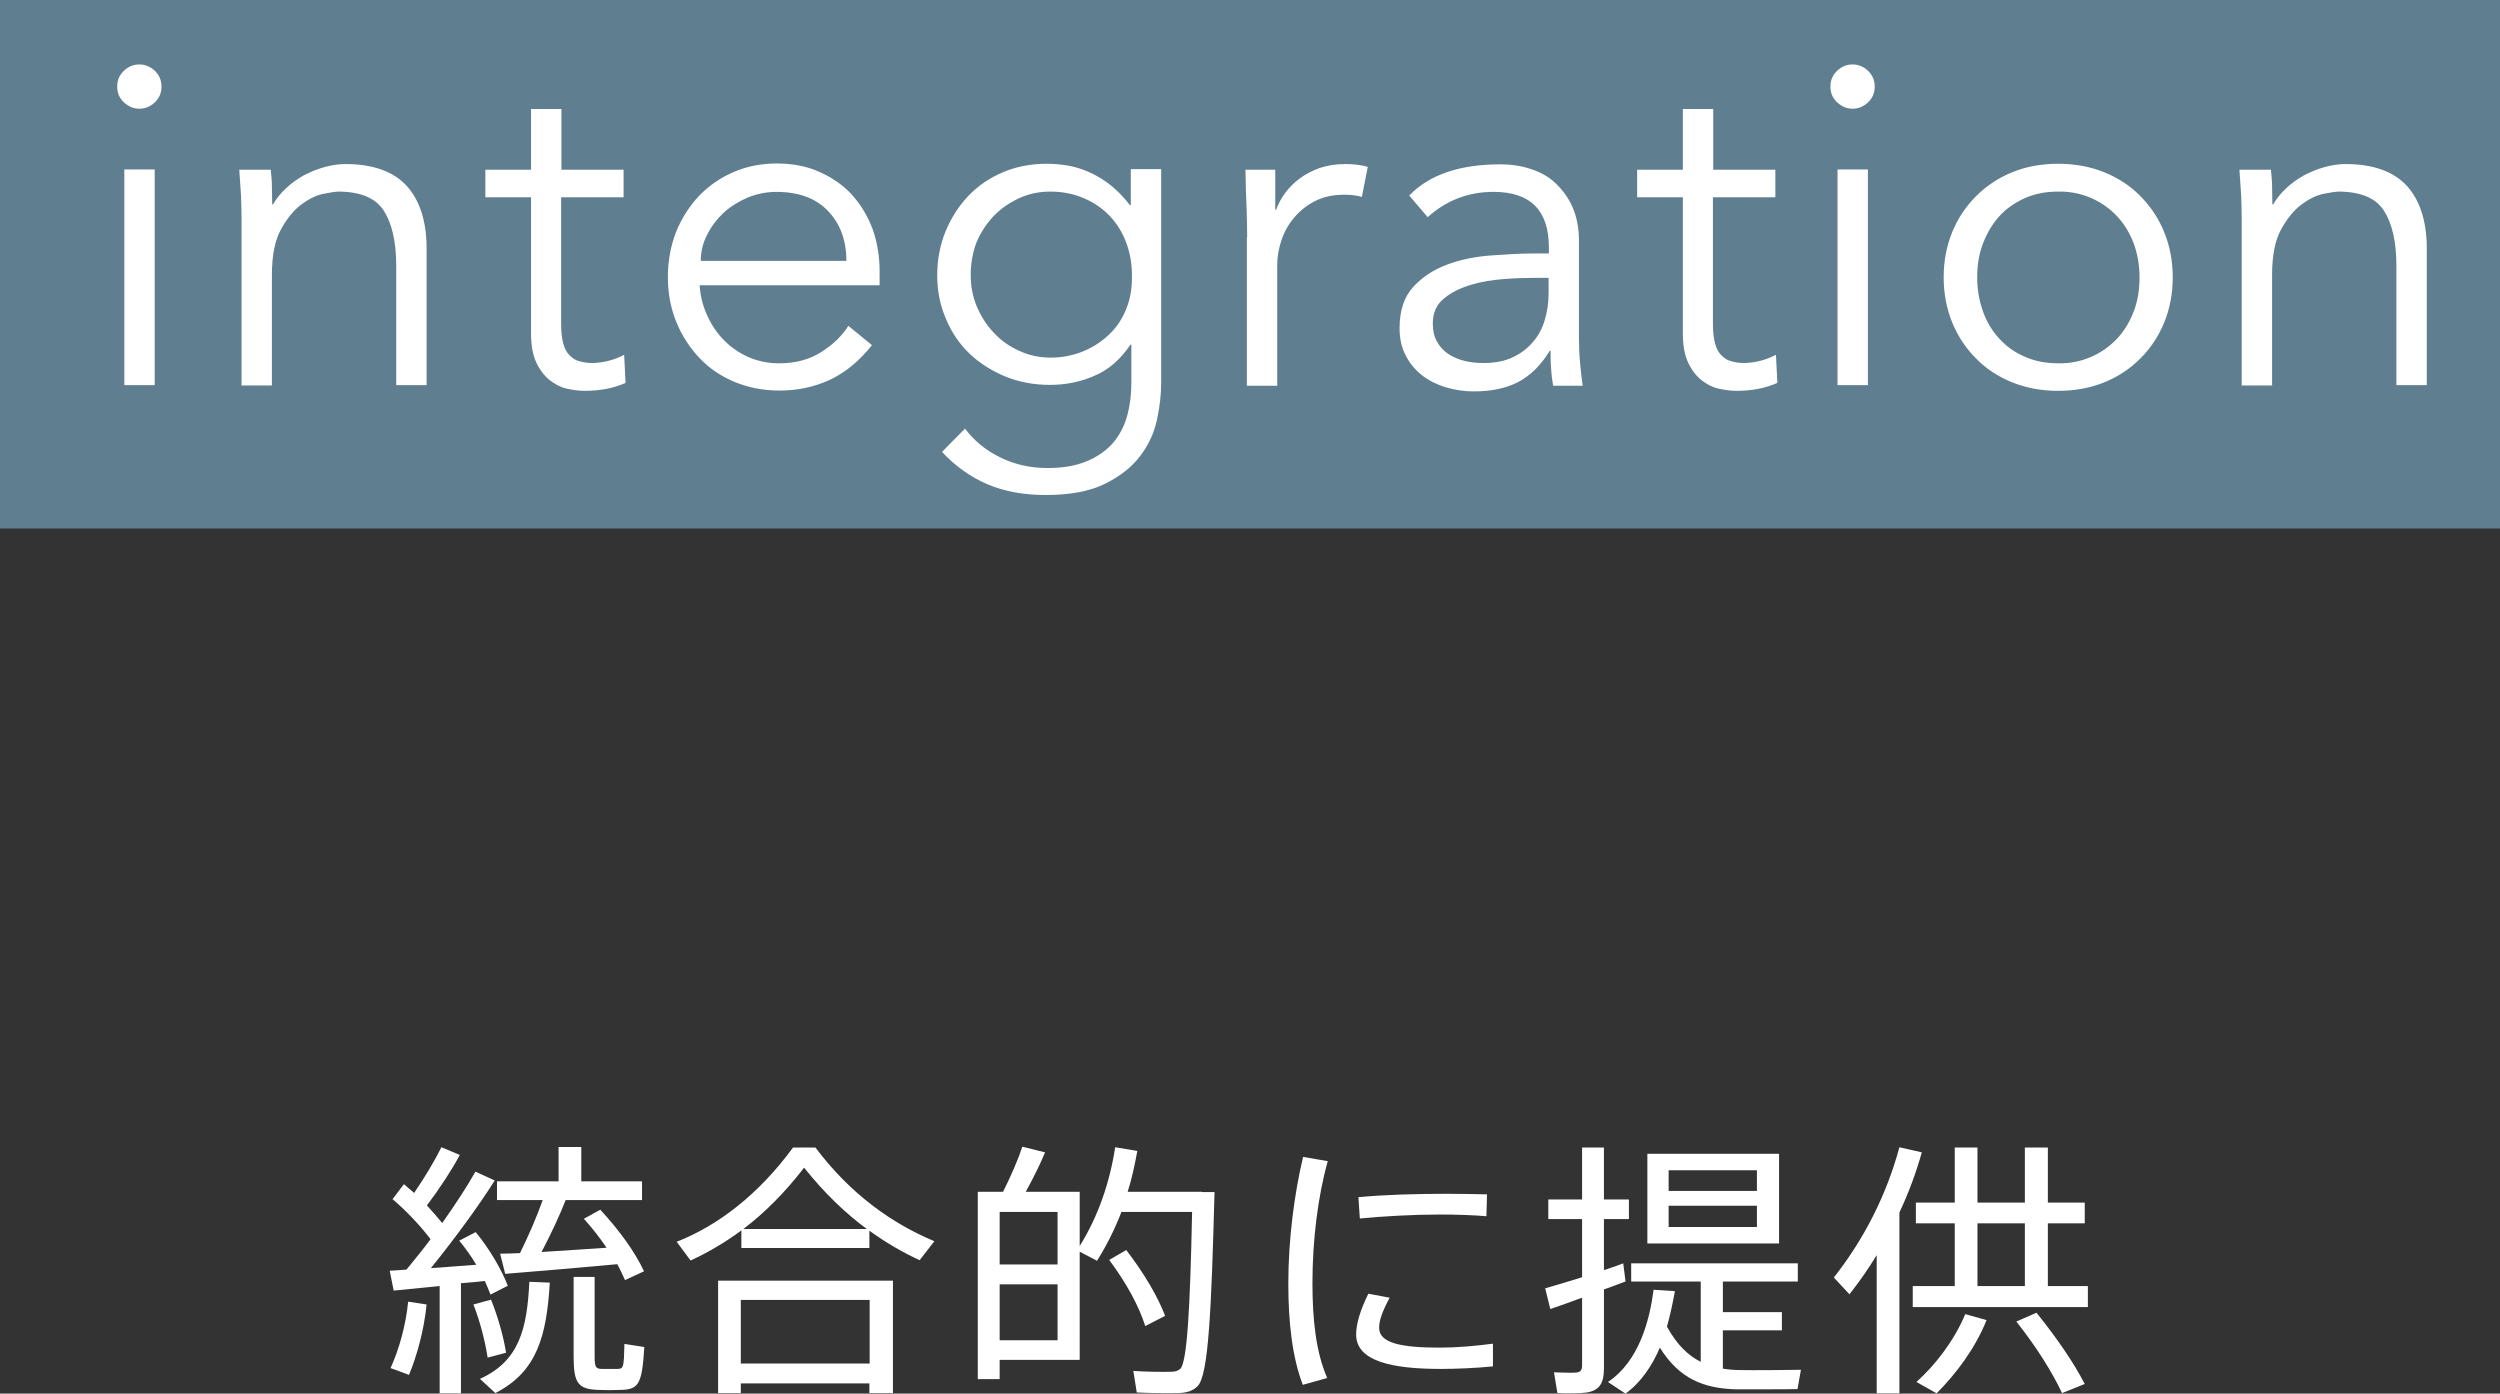
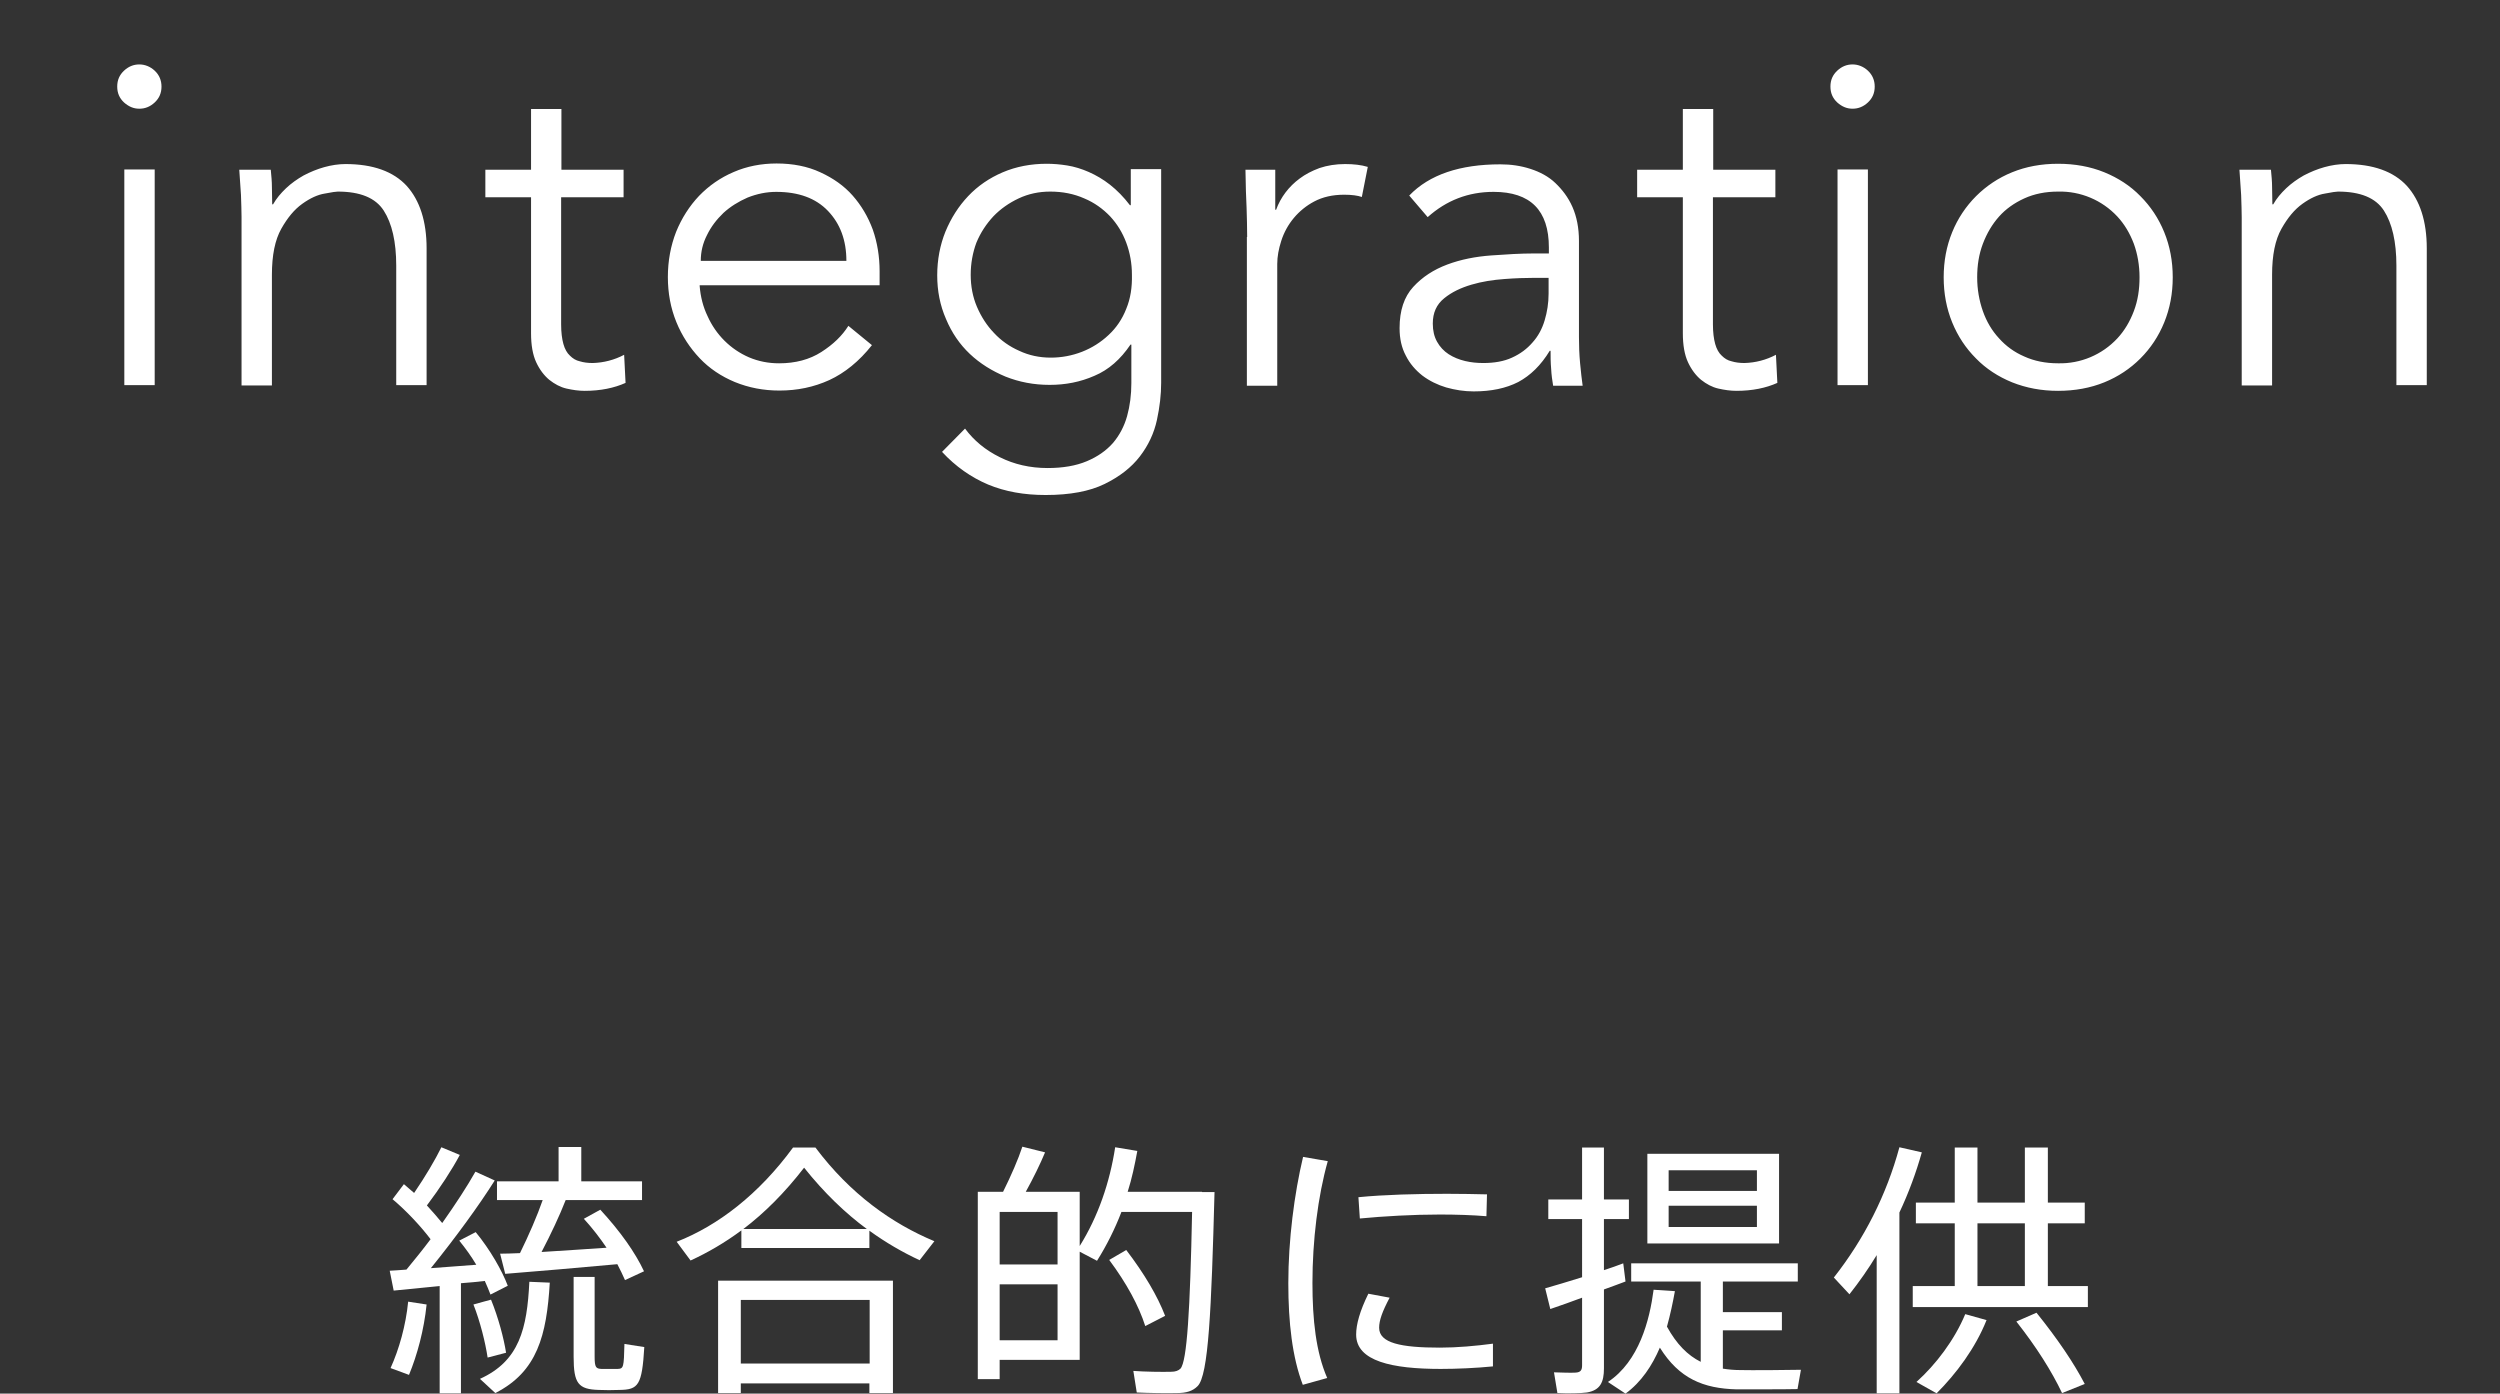
<svg xmlns="http://www.w3.org/2000/svg" version="1.1" id="レイヤー_1" x="0" y="0" viewBox="0 0 88.08 49.1" xml:space="preserve">
  <rect x="0" y="0" width="88.08" height="49.1" fill="#333333" stroke="none" />
  <style>.st0{fill:#fff}</style>
  <path class="st0" d="M17.28 45.61l.61-.31c-.2-.53-.62-1.27-1.13-1.89l-.58.3c.22.27.43.56.6.85-.49.04-1.06.08-1.6.12.88-1.09 1.71-2.23 2.25-3.09l-.68-.31c-.28.5-.69 1.13-1.17 1.81-.16-.2-.34-.4-.54-.62.46-.61.89-1.27 1.16-1.78l-.65-.27c-.21.43-.57 1.04-.96 1.61-.12-.1-.24-.21-.36-.31l-.4.53c.5.42 1 .96 1.34 1.41-.27.36-.56.72-.85 1.07-.22.02-.43.03-.59.04l.14.7c.43-.04 1.01-.1 1.62-.16v3.78h.75v-3.88c.3-.02.58-.05.84-.08.08.17.14.33.2.48z" />
  <path class="st0" d="M13.76 48.2l.65.24c.29-.7.53-1.59.62-2.48l-.65-.1c-.08.83-.32 1.68-.62 2.34zm4.07-.54c-.08-.51-.27-1.23-.53-1.87-.17.05-.35.09-.62.17.24.61.42 1.34.5 1.87l.65-.17z" />
  <path class="st0" d="M16.91 48.58l.54.5c1.48-.75 1.81-2.03 1.92-3.89l-.72-.03c-.08 1.65-.35 2.79-1.74 3.42zm1.41-4.43c-.26.01-.5.02-.7.02l.18.71c1.01-.08 2.76-.23 3.95-.34.1.19.19.38.27.56l.67-.31c-.31-.66-.83-1.4-1.54-2.17l-.58.32c.31.34.57.68.8 1.02-.69.05-1.53.1-2.29.15.33-.63.64-1.29.85-1.83h2.69v-.66h-2.14v-1.21h-.8v1.21h-2.17v.66h1.61c-.19.55-.49 1.24-.8 1.87z" />
  <path class="st0" d="M21.76 48.23h-.57c-.19-.01-.24-.05-.24-.43v-2.81h-.74v2.81c0 .94.16 1.15.89 1.17.18.01.51.01.73 0 .66-.01.79-.16.87-1.51l-.7-.11c-.02.83-.03.87-.24.88zm6.97-7.8h-.79c-1.2 1.64-2.64 2.75-4.1 3.32l.49.66c.61-.28 1.21-.63 1.79-1.06v.62h4.51v-.61c.58.42 1.17.76 1.77 1.04l.52-.67c-1.49-.62-2.96-1.66-4.19-3.3zm-2.54 2.87c.75-.57 1.46-1.28 2.14-2.16.71.89 1.45 1.6 2.21 2.16h-4.35zm-.89 5.78h.8v-.34h4.53v.34h.83v-3.96H25.3v3.96zm.8-3.28h4.54v2.24H26.1V45.8zm16.25-3.81h-2.62c.15-.47.25-.95.34-1.44l-.78-.13c-.19 1.24-.6 2.44-1.25 3.48v-1.91h-1.9c.27-.49.51-.98.68-1.39l-.8-.2c-.14.43-.4 1.03-.68 1.59h-.89v6.6h.77v-.68h2.82V44.1l.61.32c.34-.54.63-1.12.86-1.72H42c-.07 3.47-.18 5.27-.41 5.52-.07.07-.18.11-.32.11-.3.01-.96 0-1.34-.03l.12.76c.41.02 1.09.03 1.42.02.33 0 .55-.07.72-.24.39-.37.49-2.71.6-6.84h-.44v-.01zm-5.09 5.23h-2.04v-1.97h2.04v1.97zm0-2.67h-2.04V42.7h2.04v1.85z" />
  <path class="st0" d="M41.05 46.36c-.27-.7-.73-1.48-1.37-2.32l-.6.35c.61.82 1.04 1.61 1.27 2.33l.7-.36zm4.86-5.6c-.31 1.3-.52 2.93-.52 4.45 0 1.39.14 2.61.51 3.58l.86-.24c-.4-.92-.52-2.06-.52-3.35 0-1.49.19-3.05.54-4.29l-.87-.15zm6.69 6.58c-.6.08-1.26.14-1.87.14-1.37 0-2.14-.16-2.14-.7 0-.26.11-.57.37-1.06l-.75-.14c-.3.61-.43 1.08-.43 1.44 0 .94 1.27 1.21 2.98 1.21.56 0 1.24-.03 1.85-.09h-.01v-.8zm-1.87-4.55c.57 0 1.17.02 1.64.06l.02-.77c-.4-.01-.93-.02-1.41-.02-1.05 0-2.22.03-3.12.12l.05.75c.83-.08 1.88-.14 2.82-.14zm6.46 1.72c-.2.08-.44.16-.68.24v-1.8h.88v-.69h-.88v-1.83h-.77v1.83h-1.19v.69h1.19V45c-.49.15-.97.3-1.3.39l.18.73c.38-.13.75-.26 1.12-.4v2.38c0 .16-.04.25-.23.26-.14.01-.5 0-.76-.01l.12.73c.37.02.83.01 1.04-.02.47-.08.6-.36.6-.85v-2.78c.27-.1.53-.19.76-.28l-.08-.64zm4.12 3.76c-.22 0-.42-.02-.61-.05v-1.35h2.08v-.64H60.7v-1.08h2.64v-.64h-5.87v.64h2.45v2.83c-.46-.23-.85-.62-1.19-1.24.12-.43.21-.86.28-1.25l-.75-.05c-.14 1.07-.51 2.52-1.61 3.25l.62.41c.56-.41.94-.99 1.21-1.62.68 1.09 1.53 1.44 2.71 1.47.33 0 1.81 0 2.14-.01l.12-.68c-.32.01-1.84.02-2.14.01zm1.37-7.62h-4.64v3.16h4.64v-3.16zm-.78 2.58h-3.11v-.75h3.11v.75zm0-1.27h-3.11v-.73h3.11v.73zm5.81-1.36l-.79-.18c-.45 1.67-1.24 3.23-2.31 4.59l.55.59c.34-.43.67-.9.96-1.38v4.87h.8v-6.37c.33-.7.59-1.41.79-2.12z" />
  <path class="st0" d="M72.15 45.31V43.1h1.3v-.73h-1.3v-1.94h-.81v1.94h-1.67v-1.94h-.8v1.94H67.5v.73h1.37v2.21h-1.48v.74h6.17v-.74h-1.41zm-.81 0h-1.67V43.1h1.67v2.21zm-3.82 3.38l.71.4c.7-.7 1.37-1.6 1.76-2.58l-.75-.21c-.38.91-1.03 1.77-1.72 2.39zm3.52-2.13c.71.9 1.25 1.76 1.61 2.52l.8-.32c-.39-.75-.96-1.59-1.7-2.51l-.71.31z" />
-   <path d="M0 0h88.08v18.62H0V0z" fill="#5f7f90" />
-   <path class="st0" d="M5.69 3.05c0 .23-.08.41-.24.56-.16.15-.34.22-.54.22s-.37-.07-.54-.22c-.16-.15-.24-.33-.24-.56s.08-.41.24-.56c.16-.15.34-.22.54-.22s.39.08.54.22c.16.15.24.34.24.56zm-.24 10.52H4.38v-7.6h1.07v7.6zm4.09-7.59c.02.21.04.41.04.61s.01.4.01.61h.03c.12-.21.27-.39.46-.57.18-.17.39-.32.62-.45.23-.12.47-.22.72-.29s.51-.11.75-.11c.97 0 1.69.26 2.16.77.46.51.7 1.25.7 2.2v4.82h-1.07V9.36c0-.84-.15-1.49-.44-1.94s-.83-.67-1.62-.67c-.05 0-.21.02-.46.07-.25.04-.51.16-.79.36s-.52.49-.74.88-.33.93-.33 1.62v3.9H8.51V7.65c0-.21-.01-.46-.02-.78-.02-.31-.04-.61-.06-.89h1.11zm12.42.97h-2.19v4.48c0 .28.03.51.08.69s.13.32.23.41c.1.1.21.17.35.2.13.04.28.06.45.06.39-.01.77-.11 1.11-.29l.05.99c-.4.18-.88.28-1.44.28-.21 0-.42-.03-.64-.08s-.42-.16-.61-.31c-.18-.15-.34-.36-.46-.62s-.18-.6-.18-1.02V6.95H17.1v-.97h1.61V3.84h1.07v2.14h2.19v.97h-.01zm2.69 3.12c.03.38.12.74.28 1.07.29.65.81 1.17 1.46 1.45.33.14.68.21 1.06.21.57 0 1.07-.13 1.49-.4.42-.27.73-.57.95-.92l.83.68c-.45.57-.96.98-1.5 1.23-.55.25-1.13.37-1.76.37-.56 0-1.08-.1-1.57-.3-.48-.2-.9-.48-1.24-.84s-.62-.78-.82-1.27-.3-1.02-.3-1.59.1-1.1.29-1.59c.2-.49.47-.91.81-1.27.35-.36.75-.64 1.22-.84.46-.2.97-.3 1.51-.3.57 0 1.09.1 1.54.31.46.21.84.48 1.14.82s.54.74.71 1.2c.16.46.24.95.24 1.47v.49h-6.34v.02zm5.17-.88c0-.73-.22-1.31-.65-1.76s-1.04-.67-1.82-.67c-.35 0-.68.07-1.01.2-.32.14-.61.32-.85.54-.24.23-.44.49-.58.78-.15.29-.22.59-.22.91h5.13zM34 15.1c.31.42.72.76 1.23 1.01.5.25 1.06.38 1.68.38.54 0 1-.08 1.38-.24s.68-.37.92-.64c.23-.27.4-.59.5-.95s.15-.75.15-1.16v-1.36h-.03c-.35.52-.77.89-1.27 1.1-.5.22-1.02.32-1.58.32s-1.07-.1-1.55-.29c-.48-.2-.9-.46-1.26-.8s-.64-.75-.84-1.23c-.21-.48-.31-.99-.31-1.54s.1-1.07.29-1.54c.2-.48.46-.89.8-1.25s.75-.64 1.22-.84.99-.3 1.55-.3c.23 0 .47.02.72.06s.51.12.76.23.51.26.75.45.48.43.7.72h.03V5.96h1.07v7.53c0 .41-.05.85-.15 1.31-.1.46-.3.89-.6 1.28s-.71.71-1.24.97-1.22.39-2.08.39c-.76 0-1.43-.12-2.03-.37-.59-.25-1.14-.63-1.62-1.15l.81-.82zm.2-5.42c0 .4.07.78.22 1.13s.35.66.6.92c.25.27.55.48.89.63.34.16.71.24 1.11.24.76 0 1.49-.28 2.04-.8.27-.25.48-.56.62-.92.15-.36.21-.76.2-1.2 0-.4-.07-.78-.2-1.13s-.32-.66-.57-.93c-.25-.26-.55-.48-.91-.63-.36-.16-.76-.24-1.2-.24-.4 0-.77.08-1.11.24-.34.16-.64.37-.89.63-.25.27-.45.57-.6.93-.13.35-.2.73-.2 1.13zm9.74-1.33c0-.33-.01-.68-.02-1.02-.02-.35-.03-.8-.04-1.35h1.05v1.41h.03c.16-.44.45-.82.83-1.1.2-.15.43-.27.7-.37.27-.09.57-.14.9-.14.3 0 .57.03.8.1l-.21 1.06c-.14-.05-.35-.08-.62-.08-.41 0-.76.08-1.06.24-.55.29-.97.79-1.16 1.39-.09.28-.14.55-.14.81v4.29h-1.07V8.35h.01zm10.63.56v-.19c0-1.31-.65-1.96-1.95-1.96-.89 0-1.66.3-2.32.89l-.65-.76c.71-.74 1.79-1.1 3.21-1.1.37 0 .72.05 1.06.16s.64.27.88.5.45.5.6.84c.15.34.23.74.23 1.2v3.39c0 .29.01.6.04.92s.06.58.09.79h-1.04c-.03-.18-.06-.38-.07-.6-.02-.22-.02-.43-.02-.63h-.03c-.31.51-.68.87-1.11 1.1-.43.22-.95.33-1.57.33-.33 0-.65-.05-.97-.14-.3-.09-.59-.23-.84-.42-.24-.19-.44-.42-.58-.7-.15-.28-.22-.6-.22-.97 0-.62.16-1.1.48-1.45.32-.35.72-.61 1.2-.79s1-.28 1.54-.32c.55-.04 1.05-.07 1.5-.07h.54v-.02zm-.55.88c-.27 0-.61.01-1.01.04-.41.03-.8.09-1.17.2s-.69.26-.96.48-.4.51-.4.89c0 .25.05.46.15.64.1.18.24.33.41.44s.37.19.58.24.42.07.64.07c.39 0 .73-.06 1.01-.19.29-.13.53-.31.72-.53.2-.22.34-.48.43-.78.09-.3.14-.61.14-.95v-.55h-.54zm8.52-2.84h-2.19v4.48c0 .28.03.51.08.69s.13.32.23.41c.1.1.21.17.35.2.13.04.28.06.45.06.39-.01.77-.11 1.11-.29l.05.99c-.4.18-.88.28-1.44.28-.21 0-.42-.03-.64-.08s-.42-.16-.61-.31c-.18-.15-.34-.36-.46-.62s-.18-.6-.18-1.02V6.95h-1.61v-.97h1.61V3.84h1.07v2.14h2.19v.97h-.01zm3.51-3.9c0 .23-.08.41-.24.56-.16.15-.34.22-.54.22s-.37-.07-.54-.22c-.16-.15-.24-.33-.24-.56s.08-.41.24-.56c.16-.15.34-.22.54-.22s.39.08.54.22c.16.15.24.34.24.56zm-.24 10.52h-1.07v-7.6h1.07v7.6zm10.74-3.8c0 .57-.1 1.1-.3 1.59s-.48.91-.84 1.27-.78.64-1.27.84-1.04.3-1.63.3c-.58 0-1.12-.1-1.62-.3-.49-.2-.92-.48-1.27-.84-.36-.36-.64-.78-.84-1.27s-.3-1.02-.3-1.59.1-1.1.3-1.59c.39-.96 1.15-1.72 2.11-2.11.49-.2 1.03-.3 1.62-.3s1.14.1 1.63.3.92.48 1.27.84c.36.36.64.78.84 1.27s.3 1.02.3 1.59zm-1.17 0c0-.42-.07-.82-.2-1.18-.14-.37-.33-.69-.58-.96-.54-.58-1.3-.9-2.09-.88-.44 0-.84.08-1.19.24-.35.16-.65.37-.89.64s-.43.59-.57.96c-.14.37-.2.76-.2 1.18s.07.82.2 1.19.32.69.57.96c.24.27.54.49.89.64.35.16.75.24 1.19.24.79.02 1.55-.3 2.09-.88.25-.27.44-.59.58-.96s.2-.76.2-1.19zm4.63-3.79c.02.21.04.41.04.61s.01.4.01.61h.03c.12-.21.27-.39.46-.57.18-.17.39-.32.62-.45.23-.12.47-.22.72-.29s.51-.11.75-.11c.97 0 1.69.26 2.16.77.46.51.7 1.25.7 2.2v4.82h-1.07V9.36c0-.84-.15-1.49-.44-1.94s-.83-.67-1.62-.67c-.05 0-.21.02-.46.07-.25.04-.51.16-.79.36s-.52.49-.74.88-.33.93-.33 1.62v3.9h-1.07V7.65c0-.21-.01-.46-.02-.78-.02-.31-.04-.61-.06-.89h1.11z" />
+   <path class="st0" d="M5.69 3.05c0 .23-.08.41-.24.56-.16.15-.34.22-.54.22s-.37-.07-.54-.22c-.16-.15-.24-.33-.24-.56s.08-.41.24-.56c.16-.15.34-.22.54-.22s.39.08.54.22c.16.15.24.34.24.56zm-.24 10.52H4.38v-7.6h1.07v7.6zm4.09-7.59c.02.21.04.41.04.61s.01.4.01.61h.03c.12-.21.27-.39.46-.57.18-.17.39-.32.62-.45.23-.12.47-.22.72-.29s.51-.11.75-.11c.97 0 1.69.26 2.16.77.46.51.7 1.25.7 2.2v4.82h-1.07V9.36c0-.84-.15-1.49-.44-1.94s-.83-.67-1.62-.67c-.05 0-.21.02-.46.07-.25.04-.51.16-.79.36s-.52.49-.74.88-.33.93-.33 1.62v3.9H8.51V7.65c0-.21-.01-.46-.02-.78-.02-.31-.04-.61-.06-.89h1.11zm12.42.97h-2.19v4.48c0 .28.03.51.08.69s.13.32.23.41c.1.1.21.17.35.2.13.04.28.06.45.06.39-.01.77-.11 1.11-.29l.05.99c-.4.18-.88.28-1.44.28-.21 0-.42-.03-.64-.08s-.42-.16-.61-.31c-.18-.15-.34-.36-.46-.62s-.18-.6-.18-1.02V6.95H17.1v-.97h1.61V3.84h1.07v2.14h2.19v.97h-.01zm2.69 3.12c.03.38.12.74.28 1.07.29.65.81 1.17 1.46 1.45.33.14.68.21 1.06.21.57 0 1.07-.13 1.49-.4.42-.27.73-.57.95-.92l.83.68c-.45.57-.96.98-1.5 1.23-.55.25-1.13.37-1.76.37-.56 0-1.08-.1-1.57-.3-.48-.2-.9-.48-1.24-.84s-.62-.78-.82-1.27-.3-1.02-.3-1.59.1-1.1.29-1.59c.2-.49.47-.91.81-1.27.35-.36.75-.64 1.22-.84.46-.2.97-.3 1.51-.3.57 0 1.09.1 1.54.31.46.21.84.48 1.14.82s.54.74.71 1.2c.16.46.24.95.24 1.47v.49h-6.34v.02zm5.17-.88c0-.73-.22-1.31-.65-1.76s-1.04-.67-1.82-.67c-.35 0-.68.07-1.01.2-.32.14-.61.32-.85.54-.24.23-.44.49-.58.78-.15.29-.22.59-.22.91h5.13zM34 15.1c.31.42.72.76 1.23 1.01.5.25 1.06.38 1.68.38.54 0 1-.08 1.38-.24s.68-.37.92-.64c.23-.27.4-.59.5-.95s.15-.75.15-1.16v-1.36h-.03c-.35.52-.77.89-1.27 1.1-.5.22-1.02.32-1.58.32s-1.07-.1-1.55-.29c-.48-.2-.9-.46-1.26-.8s-.64-.75-.84-1.23c-.21-.48-.31-.99-.31-1.54s.1-1.07.29-1.54c.2-.48.46-.89.8-1.25s.75-.64 1.22-.84.99-.3 1.55-.3c.23 0 .47.02.72.06s.51.12.76.23.51.26.75.45.48.43.7.72h.03V5.96h1.07v7.53c0 .41-.05.85-.15 1.31-.1.46-.3.89-.6 1.28s-.71.71-1.24.97-1.22.39-2.08.39c-.76 0-1.43-.12-2.03-.37-.59-.25-1.14-.63-1.62-1.15l.81-.82zm.2-5.42c0 .4.07.78.22 1.13s.35.66.6.92c.25.27.55.48.89.63.34.16.71.24 1.11.24.76 0 1.49-.28 2.04-.8.27-.25.48-.56.62-.92.15-.36.21-.76.2-1.2 0-.4-.07-.78-.2-1.13s-.32-.66-.57-.93c-.25-.26-.55-.48-.91-.63-.36-.16-.76-.24-1.2-.24-.4 0-.77.08-1.11.24-.34.16-.64.37-.89.63-.25.27-.45.57-.6.93-.13.35-.2.73-.2 1.13zm9.74-1.33c0-.33-.01-.68-.02-1.02-.02-.35-.03-.8-.04-1.35h1.05v1.41h.03c.16-.44.45-.82.83-1.1.2-.15.43-.27.7-.37.27-.09.57-.14.9-.14.3 0 .57.03.8.1l-.21 1.06c-.14-.05-.35-.08-.62-.08-.41 0-.76.08-1.06.24-.55.29-.97.79-1.16 1.39-.09.28-.14.55-.14.81v4.29h-1.07V8.35h.01zm10.63.56v-.19c0-1.31-.65-1.96-1.95-1.96-.89 0-1.66.3-2.32.89l-.65-.76c.71-.74 1.79-1.1 3.21-1.1.37 0 .72.05 1.06.16s.64.27.88.5.45.5.6.84c.15.34.23.74.23 1.2v3.39c0 .29.01.6.04.92s.06.58.09.79h-1.04c-.03-.18-.06-.38-.07-.6-.02-.22-.02-.43-.02-.63h-.03c-.31.51-.68.87-1.11 1.1-.43.22-.95.33-1.57.33-.33 0-.65-.05-.97-.14-.3-.09-.59-.23-.84-.42-.24-.19-.44-.42-.58-.7-.15-.28-.22-.6-.22-.97 0-.62.16-1.1.48-1.45.32-.35.72-.61 1.2-.79s1-.28 1.54-.32c.55-.04 1.05-.07 1.5-.07h.54v-.02zm-.55.88c-.27 0-.61.01-1.01.04-.41.03-.8.09-1.17.2s-.69.26-.96.48-.4.51-.4.89c0 .25.05.46.15.64.1.18.24.33.41.44s.37.19.58.24.42.07.64.07c.39 0 .73-.06 1.01-.19.29-.13.53-.31.72-.53.2-.22.34-.48.43-.78.09-.3.14-.61.14-.95v-.55h-.54zm8.52-2.84h-2.19v4.48c0 .28.03.51.08.69s.13.32.23.41c.1.1.21.17.35.2.13.04.28.06.45.06.39-.01.77-.11 1.11-.29l.05.99c-.4.18-.88.28-1.44.28-.21 0-.42-.03-.64-.08s-.42-.16-.61-.31c-.18-.15-.34-.36-.46-.62s-.18-.6-.18-1.02V6.95h-1.61v-.97h1.61V3.84h1.07v2.14h2.19v.97h-.01zm3.51-3.9c0 .23-.08.41-.24.56-.16.15-.34.22-.54.22s-.37-.07-.54-.22c-.16-.15-.24-.33-.24-.56s.08-.41.24-.56c.16-.15.34-.22.54-.22s.39.08.54.22c.16.15.24.34.24.56zm-.24 10.52h-1.07v-7.6h1.07v7.6zm10.74-3.8c0 .57-.1 1.1-.3 1.59s-.48.91-.84 1.27-.78.64-1.27.84-1.04.3-1.63.3c-.58 0-1.12-.1-1.62-.3-.49-.2-.92-.48-1.27-.84-.36-.36-.64-.78-.84-1.27s-.3-1.02-.3-1.59.1-1.1.3-1.59c.39-.96 1.15-1.72 2.11-2.11.49-.2 1.03-.3 1.62-.3s1.14.1 1.63.3.92.48 1.27.84c.36.36.64.78.84 1.27s.3 1.02.3 1.59zm-1.17 0c0-.42-.07-.82-.2-1.18-.14-.37-.33-.69-.58-.96-.54-.58-1.3-.9-2.09-.88-.44 0-.84.08-1.19.24-.35.16-.65.37-.89.64s-.43.59-.57.96c-.14.37-.2.76-.2 1.18s.07.82.2 1.19.32.69.57.96c.24.27.54.49.89.64.35.16.75.24 1.19.24.79.02 1.55-.3 2.09-.88.25-.27.44-.59.58-.96s.2-.76.2-1.19m4.63-3.79c.02.21.04.41.04.61s.01.4.01.61h.03c.12-.21.27-.39.46-.57.18-.17.39-.32.62-.45.23-.12.47-.22.72-.29s.51-.11.75-.11c.97 0 1.69.26 2.16.77.46.51.7 1.25.7 2.2v4.82h-1.07V9.36c0-.84-.15-1.49-.44-1.94s-.83-.67-1.62-.67c-.05 0-.21.02-.46.07-.25.04-.51.16-.79.36s-.52.49-.74.88-.33.93-.33 1.62v3.9h-1.07V7.65c0-.21-.01-.46-.02-.78-.02-.31-.04-.61-.06-.89h1.11z" />
</svg>